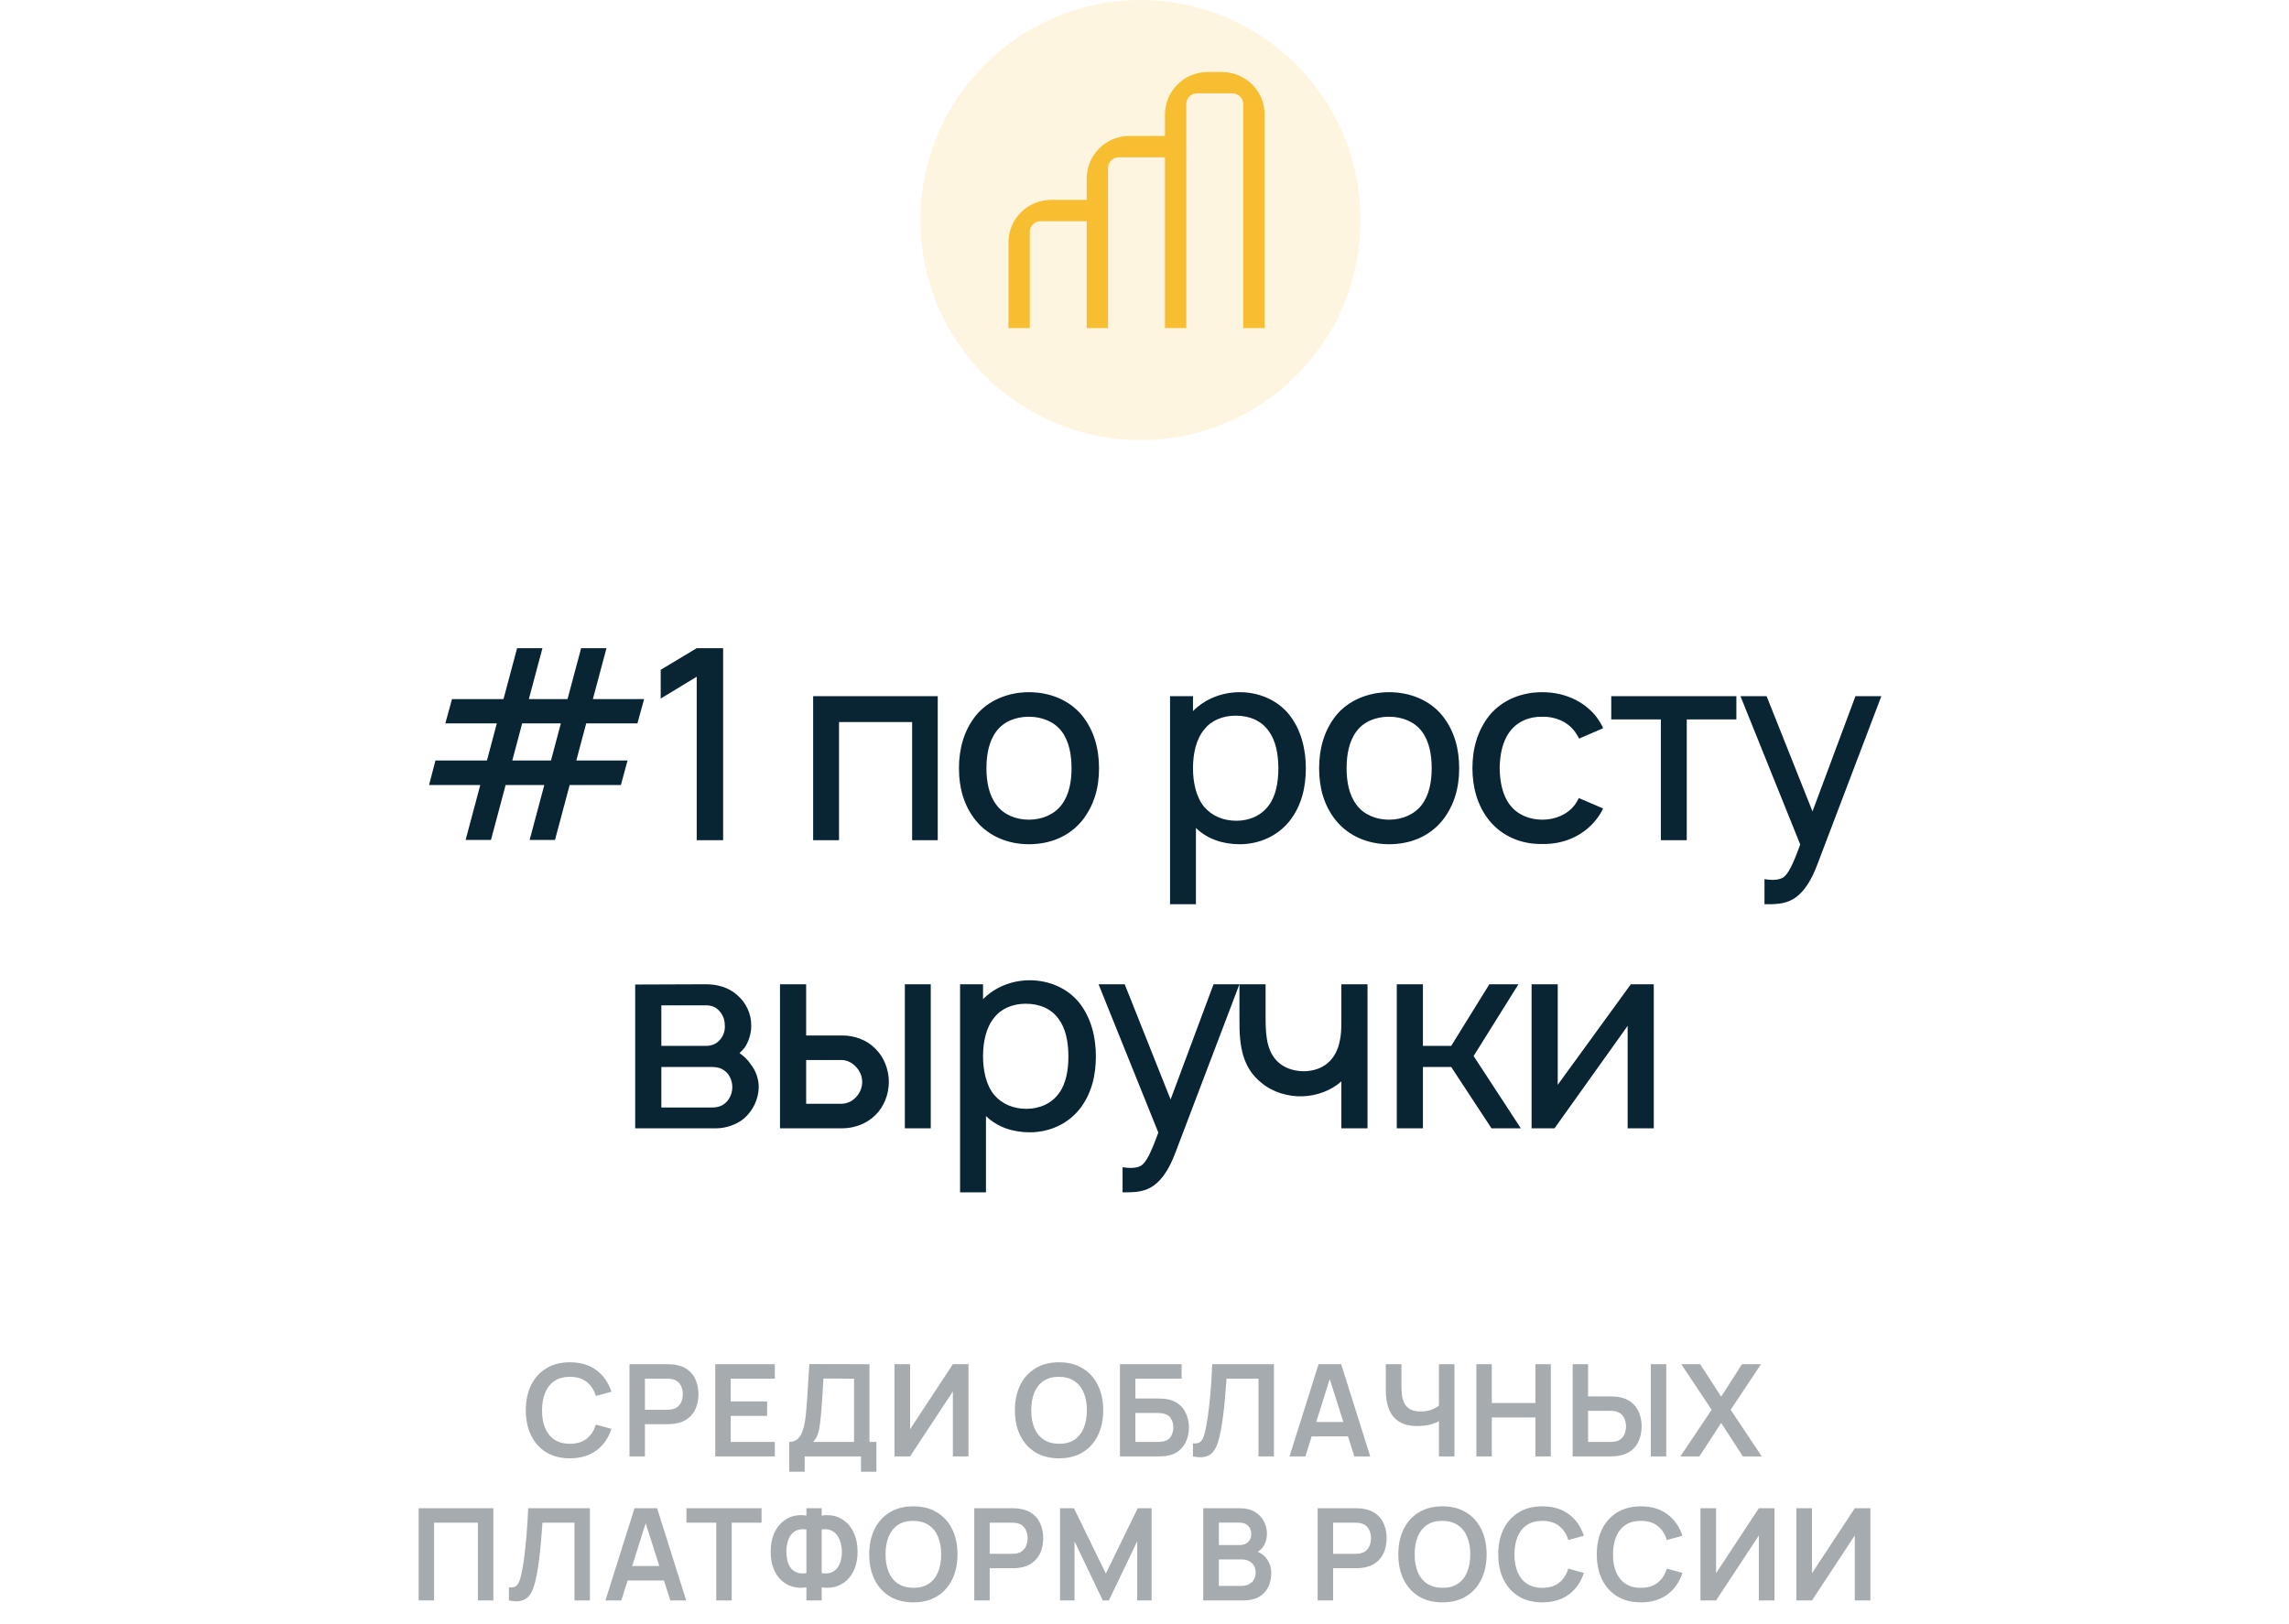
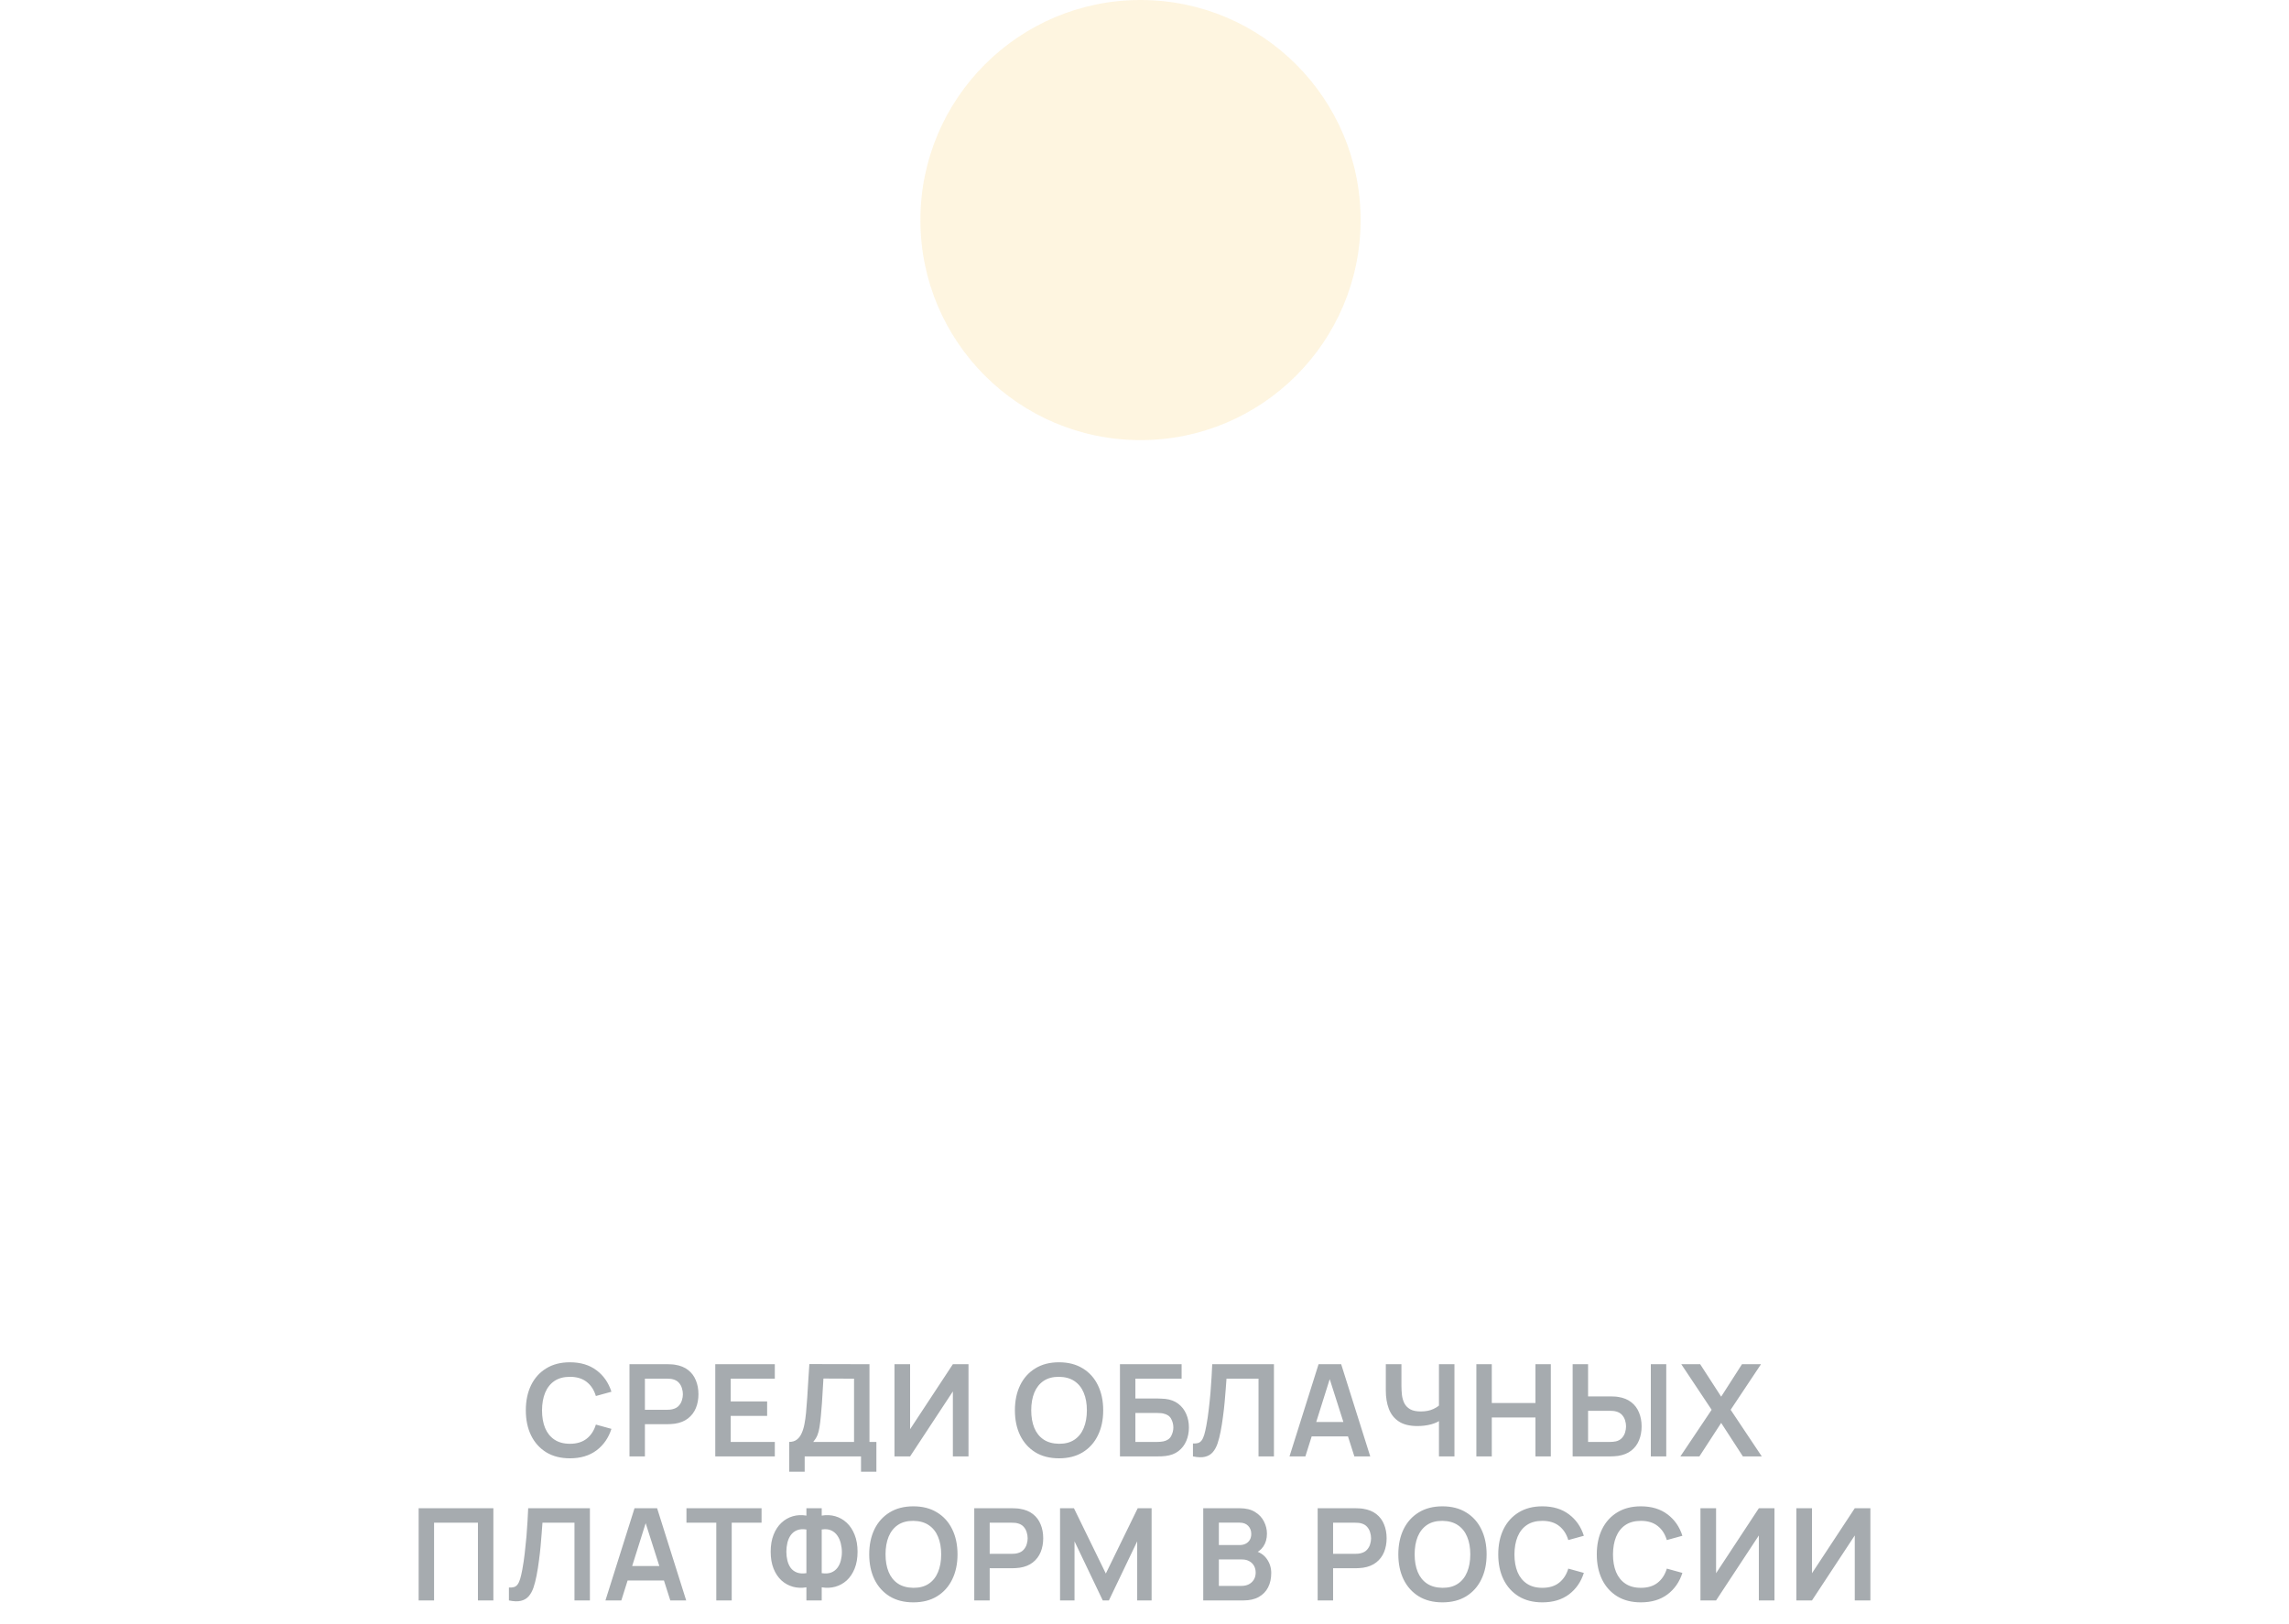
<svg xmlns="http://www.w3.org/2000/svg" width="286" height="203" viewBox="0 0 286 203" fill="none">
  <path d="M71.211 182.24C70.059 182.24 69.072 181.989 68.251 181.488C67.429 180.981 66.797 180.277 66.355 179.376C65.917 178.475 65.699 177.429 65.699 176.24C65.699 175.051 65.917 174.005 66.355 173.104C66.797 172.203 67.429 171.501 68.251 171C69.072 170.493 70.059 170.24 71.211 170.24C72.539 170.24 73.645 170.573 74.531 171.24C75.416 171.901 76.037 172.795 76.395 173.92L74.451 174.456C74.227 173.704 73.845 173.117 73.307 172.696C72.768 172.269 72.069 172.056 71.211 172.056C70.437 172.056 69.792 172.229 69.275 172.576C68.763 172.923 68.376 173.411 68.115 174.04C67.859 174.664 67.728 175.397 67.723 176.24C67.723 177.083 67.851 177.819 68.107 178.448C68.368 179.072 68.757 179.557 69.275 179.904C69.792 180.251 70.437 180.424 71.211 180.424C72.069 180.424 72.768 180.211 73.307 179.784C73.845 179.357 74.227 178.771 74.451 178.024L76.395 178.56C76.037 179.685 75.416 180.581 74.531 181.248C73.645 181.909 72.539 182.24 71.211 182.24ZM78.651 182V170.48H83.411C83.523 170.48 83.667 170.485 83.843 170.496C84.019 170.501 84.182 170.517 84.331 170.544C84.998 170.645 85.547 170.867 85.979 171.208C86.417 171.549 86.739 171.981 86.947 172.504C87.161 173.021 87.267 173.597 87.267 174.232C87.267 174.861 87.161 175.437 86.947 175.96C86.734 176.477 86.409 176.907 85.971 177.248C85.539 177.589 84.993 177.811 84.331 177.912C84.182 177.933 84.017 177.949 83.835 177.96C83.659 177.971 83.518 177.976 83.411 177.976H80.579V182H78.651ZM80.579 176.176H83.331C83.438 176.176 83.558 176.171 83.691 176.16C83.825 176.149 83.947 176.128 84.059 176.096C84.379 176.016 84.63 175.875 84.811 175.672C84.998 175.469 85.129 175.24 85.203 174.984C85.283 174.728 85.323 174.477 85.323 174.232C85.323 173.987 85.283 173.736 85.203 173.48C85.129 173.219 84.998 172.987 84.811 172.784C84.63 172.581 84.379 172.44 84.059 172.36C83.947 172.328 83.825 172.309 83.691 172.304C83.558 172.293 83.438 172.288 83.331 172.288H80.579V176.176ZM89.37 182V170.48H96.81V172.288H91.298V175.128H95.85V176.936H91.298V180.192H96.81V182H89.37ZM98.613 183.92V180.192C98.987 180.192 99.299 180.099 99.549 179.912C99.8 179.725 100 179.467 100.149 179.136C100.304 178.805 100.424 178.421 100.509 177.984C100.595 177.541 100.661 177.072 100.709 176.576C100.768 175.92 100.819 175.277 100.861 174.648C100.904 174.013 100.944 173.357 100.981 172.68C101.024 171.997 101.072 171.259 101.125 170.464L108.637 170.48V180.192H109.501V183.92H107.581V182H100.541V183.92H98.613ZM101.613 180.192H106.709V172.288L102.885 172.272C102.848 172.832 102.816 173.355 102.789 173.84C102.768 174.32 102.739 174.808 102.701 175.304C102.669 175.8 102.624 176.341 102.565 176.928C102.512 177.504 102.453 177.984 102.389 178.368C102.331 178.752 102.243 179.085 102.125 179.368C102.008 179.645 101.837 179.92 101.613 180.192ZM121.009 182V170.48H119.057L113.713 178.6V170.48H111.761V182H113.713L119.057 173.88V182H121.009ZM132.32 182.24C131.168 182.24 130.181 181.989 129.36 181.488C128.539 180.981 127.907 180.277 127.464 179.376C127.027 178.475 126.808 177.429 126.808 176.24C126.808 175.051 127.027 174.005 127.464 173.104C127.907 172.203 128.539 171.501 129.36 171C130.181 170.493 131.168 170.24 132.32 170.24C133.472 170.24 134.459 170.493 135.28 171C136.107 171.501 136.739 172.203 137.176 173.104C137.619 174.005 137.84 175.051 137.84 176.24C137.84 177.429 137.619 178.475 137.176 179.376C136.739 180.277 136.107 180.981 135.28 181.488C134.459 181.989 133.472 182.24 132.32 182.24ZM132.32 180.424C133.093 180.429 133.736 180.259 134.248 179.912C134.765 179.565 135.152 179.077 135.408 178.448C135.669 177.819 135.8 177.083 135.8 176.24C135.8 175.397 135.669 174.667 135.408 174.048C135.152 173.424 134.765 172.939 134.248 172.592C133.736 172.245 133.093 172.067 132.32 172.056C131.547 172.051 130.904 172.221 130.392 172.568C129.88 172.915 129.493 173.403 129.232 174.032C128.976 174.661 128.848 175.397 128.848 176.24C128.848 177.083 128.976 177.816 129.232 178.44C129.488 179.059 129.872 179.541 130.384 179.888C130.901 180.235 131.547 180.413 132.32 180.424ZM139.933 182V170.48H147.637V172.288H141.861V174.768H144.693C144.799 174.768 144.941 174.773 145.117 174.784C145.298 174.789 145.463 174.8 145.613 174.816C146.258 174.891 146.797 175.096 147.229 175.432C147.666 175.768 147.994 176.192 148.213 176.704C148.437 177.216 148.549 177.776 148.549 178.384C148.549 178.992 148.439 179.555 148.22 180.072C148.002 180.584 147.674 181.008 147.237 181.344C146.805 181.675 146.263 181.877 145.613 181.952C145.463 181.968 145.301 181.981 145.125 181.992C144.949 181.997 144.805 182 144.693 182H139.933ZM141.861 180.192H144.613C144.719 180.192 144.839 180.187 144.973 180.176C145.106 180.165 145.229 180.149 145.341 180.128C145.821 180.027 146.151 179.803 146.333 179.456C146.514 179.109 146.605 178.752 146.605 178.384C146.605 178.011 146.514 177.653 146.333 177.312C146.151 176.965 145.821 176.741 145.341 176.64C145.229 176.613 145.106 176.597 144.973 176.592C144.839 176.581 144.719 176.576 144.613 176.576H141.861V180.192ZM149.054 182V180.384C149.31 180.4 149.526 180.381 149.702 180.328C149.878 180.269 150.025 180.16 150.142 180C150.265 179.835 150.372 179.603 150.462 179.304C150.553 179 150.641 178.619 150.726 178.16C150.849 177.504 150.95 176.821 151.03 176.112C151.116 175.397 151.188 174.696 151.246 174.008C151.305 173.315 151.35 172.664 151.382 172.056C151.414 171.448 151.441 170.923 151.462 170.48H159.174V182H157.246V172.288H153.246C153.22 172.645 153.188 173.077 153.15 173.584C153.118 174.085 153.073 174.629 153.014 175.216C152.961 175.803 152.892 176.411 152.806 177.04C152.726 177.669 152.628 178.288 152.51 178.896C152.404 179.451 152.276 179.949 152.126 180.392C151.977 180.829 151.777 181.192 151.526 181.48C151.281 181.763 150.958 181.952 150.558 182.048C150.164 182.144 149.662 182.128 149.054 182ZM161.117 182L164.749 170.48H167.573L171.205 182H169.221L165.925 171.664H166.357L163.101 182H161.117ZM163.141 179.504V177.704H169.189V179.504H163.141ZM179.791 182V176.88L180.103 177.376C179.789 177.637 179.362 177.843 178.823 177.992C178.285 178.136 177.711 178.208 177.103 178.208C176.133 178.208 175.359 178.019 174.783 177.64C174.207 177.261 173.791 176.739 173.535 176.072C173.279 175.405 173.151 174.635 173.151 173.76V170.48H175.103V173.168C175.103 173.563 175.125 173.952 175.167 174.336C175.215 174.715 175.317 175.059 175.471 175.368C175.631 175.677 175.874 175.925 176.199 176.112C176.525 176.293 176.965 176.384 177.519 176.384C178.138 176.384 178.666 176.28 179.103 176.072C179.541 175.864 179.85 175.643 180.031 175.408L179.791 176.376V170.48H181.727V182H179.791ZM184.464 182V170.48H186.392V175.328H191.848V170.48H193.768V182H191.848V177.136H186.392V182H184.464ZM196.495 182V170.48H198.423V174.504H201.255C201.361 174.504 201.505 174.509 201.687 174.52C201.868 174.525 202.033 174.541 202.183 174.568C202.844 174.669 203.391 174.891 203.823 175.232C204.26 175.573 204.583 176.005 204.791 176.528C205.004 177.045 205.111 177.619 205.111 178.248C205.111 178.883 205.004 179.461 204.791 179.984C204.583 180.501 204.26 180.931 203.823 181.272C203.391 181.613 202.844 181.835 202.183 181.936C202.033 181.957 201.868 181.973 201.687 181.984C201.511 181.995 201.367 182 201.255 182H196.495ZM198.423 180.192H201.175C201.287 180.192 201.407 180.187 201.535 180.176C201.668 180.165 201.793 180.147 201.911 180.12C202.225 180.04 202.473 179.899 202.655 179.696C202.841 179.493 202.972 179.264 203.047 179.008C203.127 178.747 203.167 178.493 203.167 178.248C203.167 178.003 203.127 177.752 203.047 177.496C202.972 177.24 202.841 177.011 202.655 176.808C202.473 176.605 202.225 176.464 201.911 176.384C201.793 176.352 201.668 176.331 201.535 176.32C201.407 176.309 201.287 176.304 201.175 176.304H198.423V180.192ZM206.263 182V170.48H208.191V182H206.263ZM209.957 182L213.861 176.176L210.069 170.48H212.429L215.053 174.536L217.653 170.48H220.029L216.237 176.176L220.125 182H217.765L215.053 177.816L212.333 182H209.957ZM52.307 200V188.48H61.644V200H59.715V190.288H54.236V200H52.307ZM63.586 200V198.384C63.842 198.4 64.058 198.381 64.234 198.328C64.41 198.269 64.556 198.16 64.674 198C64.796 197.835 64.903 197.603 64.994 197.304C65.084 197 65.172 196.619 65.258 196.16C65.38 195.504 65.482 194.821 65.562 194.112C65.647 193.397 65.719 192.696 65.778 192.008C65.836 191.315 65.882 190.664 65.914 190.056C65.946 189.448 65.972 188.923 65.994 188.48H73.706V200H71.778V190.288H67.778C67.751 190.645 67.719 191.077 67.682 191.584C67.65 192.085 67.604 192.629 67.546 193.216C67.492 193.803 67.423 194.411 67.338 195.04C67.258 195.669 67.159 196.288 67.042 196.896C66.935 197.451 66.807 197.949 66.658 198.392C66.508 198.829 66.308 199.192 66.058 199.48C65.812 199.763 65.49 199.952 65.09 200.048C64.695 200.144 64.194 200.128 63.586 200ZM75.648 200L79.28 188.48H82.104L85.736 200H83.752L80.456 189.664H80.888L77.632 200H75.648ZM77.672 197.504V195.704H83.72V197.504H77.672ZM89.497 200V190.288H85.769V188.48H95.153V190.288H91.425V200H89.497ZM100.757 200V198.36C100.165 198.461 99.599 198.437 99.061 198.288C98.527 198.139 98.052 197.875 97.636 197.496C97.221 197.112 96.892 196.621 96.653 196.024C96.412 195.421 96.293 194.717 96.293 193.912C96.293 193.107 96.412 192.4 96.653 191.792C96.892 191.184 97.221 190.685 97.636 190.296C98.052 189.907 98.527 189.635 99.061 189.48C99.599 189.325 100.165 189.299 100.757 189.4V188.48H102.669V189.4C103.261 189.299 103.826 189.325 104.365 189.48C104.903 189.635 105.381 189.907 105.797 190.296C106.213 190.685 106.541 191.184 106.781 191.792C107.026 192.4 107.149 193.107 107.149 193.912C107.149 194.717 107.026 195.421 106.781 196.024C106.541 196.621 106.213 197.112 105.797 197.496C105.381 197.875 104.903 198.139 104.365 198.288C103.826 198.437 103.261 198.461 102.669 198.36V200H100.757ZM100.757 196.592V191.136C100.293 191.061 99.898 191.093 99.573 191.232C99.252 191.365 98.994 191.571 98.796 191.848C98.605 192.12 98.466 192.437 98.38 192.8C98.295 193.163 98.252 193.533 98.252 193.912C98.252 194.291 98.295 194.656 98.38 195.008C98.466 195.36 98.605 195.669 98.796 195.936C98.994 196.197 99.252 196.389 99.573 196.512C99.898 196.635 100.293 196.661 100.757 196.592ZM102.669 196.592C103.138 196.661 103.533 196.635 103.852 196.512C104.173 196.384 104.431 196.189 104.628 195.928C104.826 195.667 104.967 195.365 105.053 195.024C105.143 194.683 105.189 194.331 105.189 193.968C105.189 193.605 105.143 193.243 105.053 192.88C104.967 192.512 104.826 192.187 104.628 191.904C104.431 191.616 104.173 191.397 103.852 191.248C103.533 191.099 103.138 191.061 102.669 191.136V196.592ZM114.117 200.24C112.965 200.24 111.978 199.989 111.157 199.488C110.336 198.981 109.704 198.277 109.261 197.376C108.824 196.475 108.605 195.429 108.605 194.24C108.605 193.051 108.824 192.005 109.261 191.104C109.704 190.203 110.336 189.501 111.157 189C111.978 188.493 112.965 188.24 114.117 188.24C115.269 188.24 116.256 188.493 117.077 189C117.904 189.501 118.536 190.203 118.973 191.104C119.416 192.005 119.637 193.051 119.637 194.24C119.637 195.429 119.416 196.475 118.973 197.376C118.536 198.277 117.904 198.981 117.077 199.488C116.256 199.989 115.269 200.24 114.117 200.24ZM114.117 198.424C114.89 198.429 115.533 198.259 116.045 197.912C116.562 197.565 116.949 197.077 117.205 196.448C117.466 195.819 117.597 195.083 117.597 194.24C117.597 193.397 117.466 192.667 117.205 192.048C116.949 191.424 116.562 190.939 116.045 190.592C115.533 190.245 114.89 190.067 114.117 190.056C113.344 190.051 112.701 190.221 112.189 190.568C111.677 190.915 111.29 191.403 111.029 192.032C110.773 192.661 110.645 193.397 110.645 194.24C110.645 195.083 110.773 195.816 111.029 196.44C111.285 197.059 111.669 197.541 112.181 197.888C112.698 198.235 113.344 198.413 114.117 198.424ZM121.729 200V188.48H126.489C126.601 188.48 126.745 188.485 126.921 188.496C127.097 188.501 127.26 188.517 127.409 188.544C128.076 188.645 128.625 188.867 129.057 189.208C129.495 189.549 129.817 189.981 130.025 190.504C130.239 191.021 130.345 191.597 130.345 192.232C130.345 192.861 130.239 193.437 130.025 193.96C129.812 194.477 129.487 194.907 129.049 195.248C128.617 195.589 128.071 195.811 127.409 195.912C127.26 195.933 127.095 195.949 126.913 195.96C126.737 195.971 126.596 195.976 126.489 195.976H123.657V200H121.729ZM123.657 194.176H126.409C126.516 194.176 126.636 194.171 126.769 194.16C126.903 194.149 127.025 194.128 127.137 194.096C127.457 194.016 127.708 193.875 127.889 193.672C128.076 193.469 128.207 193.24 128.281 192.984C128.361 192.728 128.401 192.477 128.401 192.232C128.401 191.987 128.361 191.736 128.281 191.48C128.207 191.219 128.076 190.987 127.889 190.784C127.708 190.581 127.457 190.44 127.137 190.36C127.025 190.328 126.903 190.309 126.769 190.304C126.636 190.293 126.516 190.288 126.409 190.288H123.657V194.176ZM132.448 200V188.48H134.184L138.168 196.64L142.152 188.48H143.888V200H142.088V192.616L138.552 200H137.784L134.256 192.616V200H132.448ZM150.339 200V188.48H154.907C155.685 188.48 156.323 188.637 156.819 188.952C157.32 189.261 157.691 189.659 157.931 190.144C158.176 190.629 158.299 191.131 158.299 191.648C158.299 192.283 158.147 192.821 157.843 193.264C157.544 193.707 157.136 194.005 156.619 194.16V193.76C157.344 193.925 157.893 194.269 158.267 194.792C158.645 195.315 158.835 195.909 158.835 196.576C158.835 197.259 158.704 197.856 158.443 198.368C158.181 198.88 157.792 199.28 157.275 199.568C156.763 199.856 156.128 200 155.371 200H150.339ZM152.291 198.184H155.131C155.467 198.184 155.768 198.117 156.035 197.984C156.301 197.845 156.509 197.653 156.659 197.408C156.813 197.157 156.891 196.861 156.891 196.52C156.891 196.211 156.824 195.933 156.691 195.688C156.557 195.443 156.363 195.248 156.107 195.104C155.851 194.955 155.544 194.88 155.187 194.88H152.291V198.184ZM152.291 193.08H154.883C155.16 193.08 155.408 193.027 155.627 192.92C155.845 192.813 156.019 192.656 156.147 192.448C156.275 192.24 156.339 191.984 156.339 191.68C156.339 191.28 156.211 190.947 155.955 190.68C155.699 190.413 155.341 190.28 154.883 190.28H152.291V193.08ZM164.636 200V188.48H169.396C169.508 188.48 169.652 188.485 169.828 188.496C170.004 188.501 170.166 188.517 170.316 188.544C170.982 188.645 171.532 188.867 171.964 189.208C172.401 189.549 172.724 189.981 172.932 190.504C173.145 191.021 173.252 191.597 173.252 192.232C173.252 192.861 173.145 193.437 172.932 193.96C172.718 194.477 172.393 194.907 171.956 195.248C171.524 195.589 170.977 195.811 170.316 195.912C170.166 195.933 170.001 195.949 169.82 195.96C169.644 195.971 169.502 195.976 169.396 195.976H166.564V200H164.636ZM166.564 194.176H169.316C169.422 194.176 169.542 194.171 169.676 194.16C169.809 194.149 169.932 194.128 170.044 194.096C170.364 194.016 170.614 193.875 170.796 193.672C170.982 193.469 171.113 193.24 171.188 192.984C171.268 192.728 171.308 192.477 171.308 192.232C171.308 191.987 171.268 191.736 171.188 191.48C171.113 191.219 170.982 190.987 170.796 190.784C170.614 190.581 170.364 190.44 170.044 190.36C169.932 190.328 169.809 190.309 169.676 190.304C169.542 190.293 169.422 190.288 169.316 190.288H166.564V194.176ZM180.226 200.24C179.074 200.24 178.088 199.989 177.266 199.488C176.445 198.981 175.813 198.277 175.37 197.376C174.933 196.475 174.714 195.429 174.714 194.24C174.714 193.051 174.933 192.005 175.37 191.104C175.813 190.203 176.445 189.501 177.266 189C178.088 188.493 179.074 188.24 180.226 188.24C181.378 188.24 182.365 188.493 183.186 189C184.013 189.501 184.645 190.203 185.082 191.104C185.525 192.005 185.746 193.051 185.746 194.24C185.746 195.429 185.525 196.475 185.082 197.376C184.645 198.277 184.013 198.981 183.186 199.488C182.365 199.989 181.378 200.24 180.226 200.24ZM180.226 198.424C181 198.429 181.642 198.259 182.154 197.912C182.672 197.565 183.058 197.077 183.314 196.448C183.576 195.819 183.706 195.083 183.706 194.24C183.706 193.397 183.576 192.667 183.314 192.048C183.058 191.424 182.672 190.939 182.154 190.592C181.642 190.245 181 190.067 180.226 190.056C179.453 190.051 178.81 190.221 178.298 190.568C177.786 190.915 177.4 191.403 177.138 192.032C176.882 192.661 176.754 193.397 176.754 194.24C176.754 195.083 176.882 195.816 177.138 196.44C177.394 197.059 177.778 197.541 178.29 197.888C178.808 198.235 179.453 198.413 180.226 198.424ZM192.711 200.24C191.559 200.24 190.572 199.989 189.751 199.488C188.929 198.981 188.297 198.277 187.855 197.376C187.417 196.475 187.199 195.429 187.199 194.24C187.199 193.051 187.417 192.005 187.855 191.104C188.297 190.203 188.929 189.501 189.751 189C190.572 188.493 191.559 188.24 192.711 188.24C194.039 188.24 195.145 188.573 196.031 189.24C196.916 189.901 197.537 190.795 197.895 191.92L195.951 192.456C195.727 191.704 195.345 191.117 194.807 190.696C194.268 190.269 193.569 190.056 192.711 190.056C191.937 190.056 191.292 190.229 190.775 190.576C190.263 190.923 189.876 191.411 189.615 192.04C189.359 192.664 189.228 193.397 189.223 194.24C189.223 195.083 189.351 195.819 189.607 196.448C189.868 197.072 190.257 197.557 190.775 197.904C191.292 198.251 191.937 198.424 192.711 198.424C193.569 198.424 194.268 198.211 194.807 197.784C195.345 197.357 195.727 196.771 195.951 196.024L197.895 196.56C197.537 197.685 196.916 198.581 196.031 199.248C195.145 199.909 194.039 200.24 192.711 200.24ZM205.023 200.24C203.871 200.24 202.885 199.989 202.063 199.488C201.242 198.981 200.61 198.277 200.167 197.376C199.73 196.475 199.511 195.429 199.511 194.24C199.511 193.051 199.73 192.005 200.167 191.104C200.61 190.203 201.242 189.501 202.063 189C202.885 188.493 203.871 188.24 205.023 188.24C206.351 188.24 207.458 188.573 208.343 189.24C209.229 189.901 209.85 190.795 210.207 191.92L208.263 192.456C208.039 191.704 207.658 191.117 207.119 190.696C206.581 190.269 205.882 190.056 205.023 190.056C204.25 190.056 203.605 190.229 203.087 190.576C202.575 190.923 202.189 191.411 201.927 192.04C201.671 192.664 201.541 193.397 201.535 194.24C201.535 195.083 201.663 195.819 201.919 196.448C202.181 197.072 202.57 197.557 203.087 197.904C203.605 198.251 204.25 198.424 205.023 198.424C205.882 198.424 206.581 198.211 207.119 197.784C207.658 197.357 208.039 196.771 208.263 196.024L210.207 196.56C209.85 197.685 209.229 198.581 208.343 199.248C207.458 199.909 206.351 200.24 205.023 200.24ZM221.712 200V188.48H219.76L214.416 196.6V188.48H212.464V200H214.416L219.76 191.88V200H221.712ZM233.696 200V188.48H231.744L226.4 196.6V188.48H224.448V200H226.4L231.744 191.88V200H233.696Z" fill="#A6ABAF" />
  <circle cx="142.5" cy="27.5" r="27.5" fill="#F8BE32" fill-opacity="0.15" />
  <g clip-path="url(#clip0_1029_1695)">
-     <path d="M152.666 9H150.889C147.939 9 145.555 11.381 145.555 14.327V16.99H141.111C138.161 16.99 135.778 19.371 135.778 22.317V24.98H131.333C128.384 24.98 126 27.361 126 30.306V41H128.667V28.975C128.667 28.248 129.273 27.643 130 27.643H135.778V41H138.444V20.985C138.444 20.259 139.05 19.653 139.778 19.653H145.555V41H148.222V12.995C148.222 12.269 148.828 11.663 149.555 11.663H154C154.727 11.663 155.333 12.269 155.333 12.995V41H158V14.327C158.04 11.381 155.616 9 152.666 9Z" fill="#F8BE32" />
-   </g>
-   <path d="M79.643 90.4L80.476 87.367H74.076L75.776 81H72.609L70.909 87.367H66.076L67.776 81H64.609L62.909 87.367H56.476L55.643 90.4H62.076L60.843 95.033H54.409L53.609 98.1H60.009L58.176 104.967H61.343L63.176 98.1H68.009L66.176 104.967H69.343L71.176 98.1H77.576L78.409 95.033H72.009L73.243 90.4H79.643ZM68.843 95.033H64.009L65.243 90.4H70.076L68.843 95.033ZM87.051 81L82.551 83.7V87.3L87.051 84.567V105H90.351V81H87.051ZM117.166 87H101.599V105H104.832V90.233H113.966V105H117.166V87ZM128.551 105.5C131.218 105.5 133.584 104.533 135.218 102.533C136.718 100.633 137.318 98.433 137.318 96C137.318 93.633 136.751 91.367 135.218 89.433C133.618 87.467 131.151 86.5 128.551 86.5C125.951 86.5 123.451 87.533 121.918 89.433C120.451 91.267 119.818 93.567 119.818 96C119.818 98.367 120.384 100.633 121.918 102.533C123.518 104.5 125.951 105.5 128.551 105.5ZM132.651 100.567C131.718 101.8 130.184 102.433 128.551 102.433C126.918 102.433 125.384 101.8 124.484 100.567C123.551 99.333 123.251 97.667 123.251 96C123.251 94.333 123.551 92.633 124.484 91.4C125.384 90.167 126.918 89.567 128.551 89.567C130.184 89.567 131.718 90.167 132.651 91.4C133.584 92.633 133.884 94.333 133.884 96C133.884 97.667 133.584 99.333 132.651 100.567ZM161.126 89.367C159.659 87.5 157.326 86.5 154.893 86.5C152.659 86.5 150.526 87.367 149.059 88.867V87H146.193V113H149.426V103.467C150.826 104.833 152.759 105.5 154.893 105.5C157.359 105.5 159.626 104.467 161.126 102.6C162.626 100.7 163.159 98.367 163.159 96C163.159 93.6 162.559 91.2 161.126 89.367ZM158.559 100.6C157.626 101.933 156.059 102.567 154.493 102.567C152.859 102.567 151.426 101.967 150.459 100.833C149.459 99.633 149.059 97.8 149.059 96C149.059 94.167 149.459 92.367 150.459 91.167C151.359 90 152.826 89.433 154.393 89.433C156.093 89.433 157.593 90.033 158.526 91.367C159.393 92.533 159.726 94.233 159.726 96C159.726 97.733 159.426 99.433 158.559 100.6ZM173.551 105.5C176.218 105.5 178.584 104.533 180.218 102.533C181.718 100.633 182.318 98.433 182.318 96C182.318 93.633 181.751 91.367 180.218 89.433C178.618 87.467 176.151 86.5 173.551 86.5C170.951 86.5 168.451 87.533 166.918 89.433C165.451 91.267 164.818 93.567 164.818 96C164.818 98.367 165.384 100.633 166.918 102.533C168.518 104.5 170.951 105.5 173.551 105.5ZM177.651 100.567C176.718 101.8 175.184 102.433 173.551 102.433C171.918 102.433 170.384 101.8 169.484 100.567C168.551 99.333 168.251 97.667 168.251 96C168.251 94.333 168.551 92.633 169.484 91.4C170.384 90.167 171.918 89.567 173.551 89.567C175.184 89.567 176.718 90.167 177.651 91.4C178.584 92.633 178.884 94.333 178.884 96C178.884 97.667 178.584 99.333 177.651 100.567ZM200.307 91C200.074 90.467 199.741 89.933 199.341 89.433C197.741 87.5 195.307 86.5 192.707 86.5C190.141 86.5 187.707 87.433 186.074 89.433C184.574 91.333 183.974 93.633 183.974 96C183.974 98.333 184.574 100.667 186.074 102.533C187.674 104.5 190.107 105.533 192.707 105.467C195.274 105.533 197.741 104.5 199.341 102.533C199.741 102.067 200.041 101.567 200.307 101.033L197.274 99.733C197.107 100.033 196.974 100.3 196.774 100.567C195.841 101.8 194.307 102.433 192.707 102.433C191.074 102.433 189.574 101.8 188.641 100.567C187.707 99.333 187.407 97.667 187.374 96C187.407 94.333 187.707 92.667 188.641 91.433C189.574 90.167 191.074 89.533 192.707 89.567C194.307 89.533 195.841 90.167 196.774 91.433C196.974 91.7 197.141 92 197.307 92.3L200.307 91ZM216.951 87H201.318V89.9H207.518V105H210.751V89.9H216.951V87ZM231.83 87L226.464 101.4L220.73 87H217.464L224.93 105.533C223.997 108.1 223.43 109.2 222.83 109.633C222.364 109.933 221.664 110 221.03 109.933L220.464 109.867V113H220.864C222.197 113 223.364 112.9 224.43 112.1C225.497 111.3 226.33 109.967 227.03 108.133L235.064 87H231.83ZM79.365 123.033V141H89.531C90.631 141 91.998 140.567 92.931 139.8C94.065 138.833 94.798 137.333 94.798 135.833C94.798 134.833 94.431 133.767 93.798 133C93.431 132.433 92.965 132 92.398 131.6C92.631 131.4 92.831 131.167 93.031 130.933C93.565 130.133 93.865 129.167 93.865 128.167C93.865 126.667 93.231 125.333 92.131 124.367C91.098 123.433 89.731 123 88.198 123L79.365 123.033ZM82.631 125.633H88.198C89.065 125.633 89.598 125.933 90.065 126.567C90.431 127.067 90.565 127.6 90.565 128.167C90.598 128.733 90.431 129.333 90.065 129.8C89.631 130.4 88.998 130.7 88.198 130.7H82.631V125.633ZM82.631 133.333H88.765C89.698 133.333 90.265 133.467 90.898 134.133C91.298 134.633 91.498 135.267 91.498 135.833C91.498 136.467 91.298 137.067 90.898 137.567C90.398 138.167 89.765 138.4 88.965 138.4H82.631V133.333ZM97.458 123V141H105.258C106.725 141 108.292 140.433 109.358 139.367C110.458 138.3 111.058 136.733 111.058 135.2C111.058 133.667 110.458 132.1 109.358 131.033C108.292 129.933 106.725 129.4 105.258 129.4H100.725V123H97.458ZM113.058 123V141H116.292V123H113.058ZM100.725 132.467H105.125C105.858 132.467 106.525 132.833 106.992 133.367C107.458 133.867 107.725 134.5 107.725 135.2C107.725 135.9 107.458 136.567 106.992 137.067C106.525 137.6 105.858 137.933 105.125 137.933H100.725V132.467ZM134.892 125.367C133.425 123.5 131.092 122.5 128.658 122.5C126.425 122.5 124.292 123.367 122.825 124.867V123H119.958V149H123.192V139.467C124.592 140.833 126.525 141.5 128.658 141.5C131.125 141.5 133.392 140.467 134.892 138.6C136.392 136.7 136.925 134.367 136.925 132C136.925 129.6 136.325 127.2 134.892 125.367ZM132.325 136.6C131.392 137.933 129.825 138.567 128.258 138.567C126.625 138.567 125.192 137.967 124.225 136.833C123.225 135.633 122.825 133.8 122.825 132C122.825 130.167 123.225 128.367 124.225 127.167C125.125 126 126.592 125.433 128.158 125.433C129.858 125.433 131.358 126.033 132.292 127.367C133.158 128.533 133.492 130.233 133.492 132C133.492 133.733 133.192 135.433 132.325 136.6ZM151.627 123L146.26 137.4L140.527 123H137.26L144.727 141.533C143.794 144.1 143.227 145.2 142.627 145.633C142.16 145.933 141.46 146 140.827 145.933L140.26 145.867V149H140.66C141.994 149 143.16 148.9 144.227 148.1C145.294 147.3 146.127 145.967 146.827 144.133L154.86 123H151.627ZM167.598 123V127.7C167.598 128.567 167.565 129.367 167.398 130.067C167.198 131.2 166.665 132.2 165.865 132.867C165.131 133.5 164.165 133.8 163.131 133.867C161.865 133.9 160.731 133.567 159.898 132.9C158.398 131.7 158.131 129.733 158.131 127.433V123H154.865V127.433C154.831 130.7 155.231 133.433 157.631 135.333C159.031 136.5 160.965 137.067 162.798 137C164.465 136.933 166.265 136.333 167.598 135.133V141H170.865V123H167.598ZM189.721 123H186.088L181.321 130.7H177.788V123H174.521V141H177.788V133.333H181.321L186.354 141H190.021L184.121 131.967L189.721 123ZM206.631 123H203.765L194.631 135.567V123H191.365V141H194.231L203.365 128.2V141H206.631V123Z" fill="#092433" />
+     </g>
  <defs>
    <clipPath id="clip0_1029_1695">
-       <rect width="32" height="32" fill="white" transform="translate(126 9)" />
-     </clipPath>
+       </clipPath>
  </defs>
</svg>